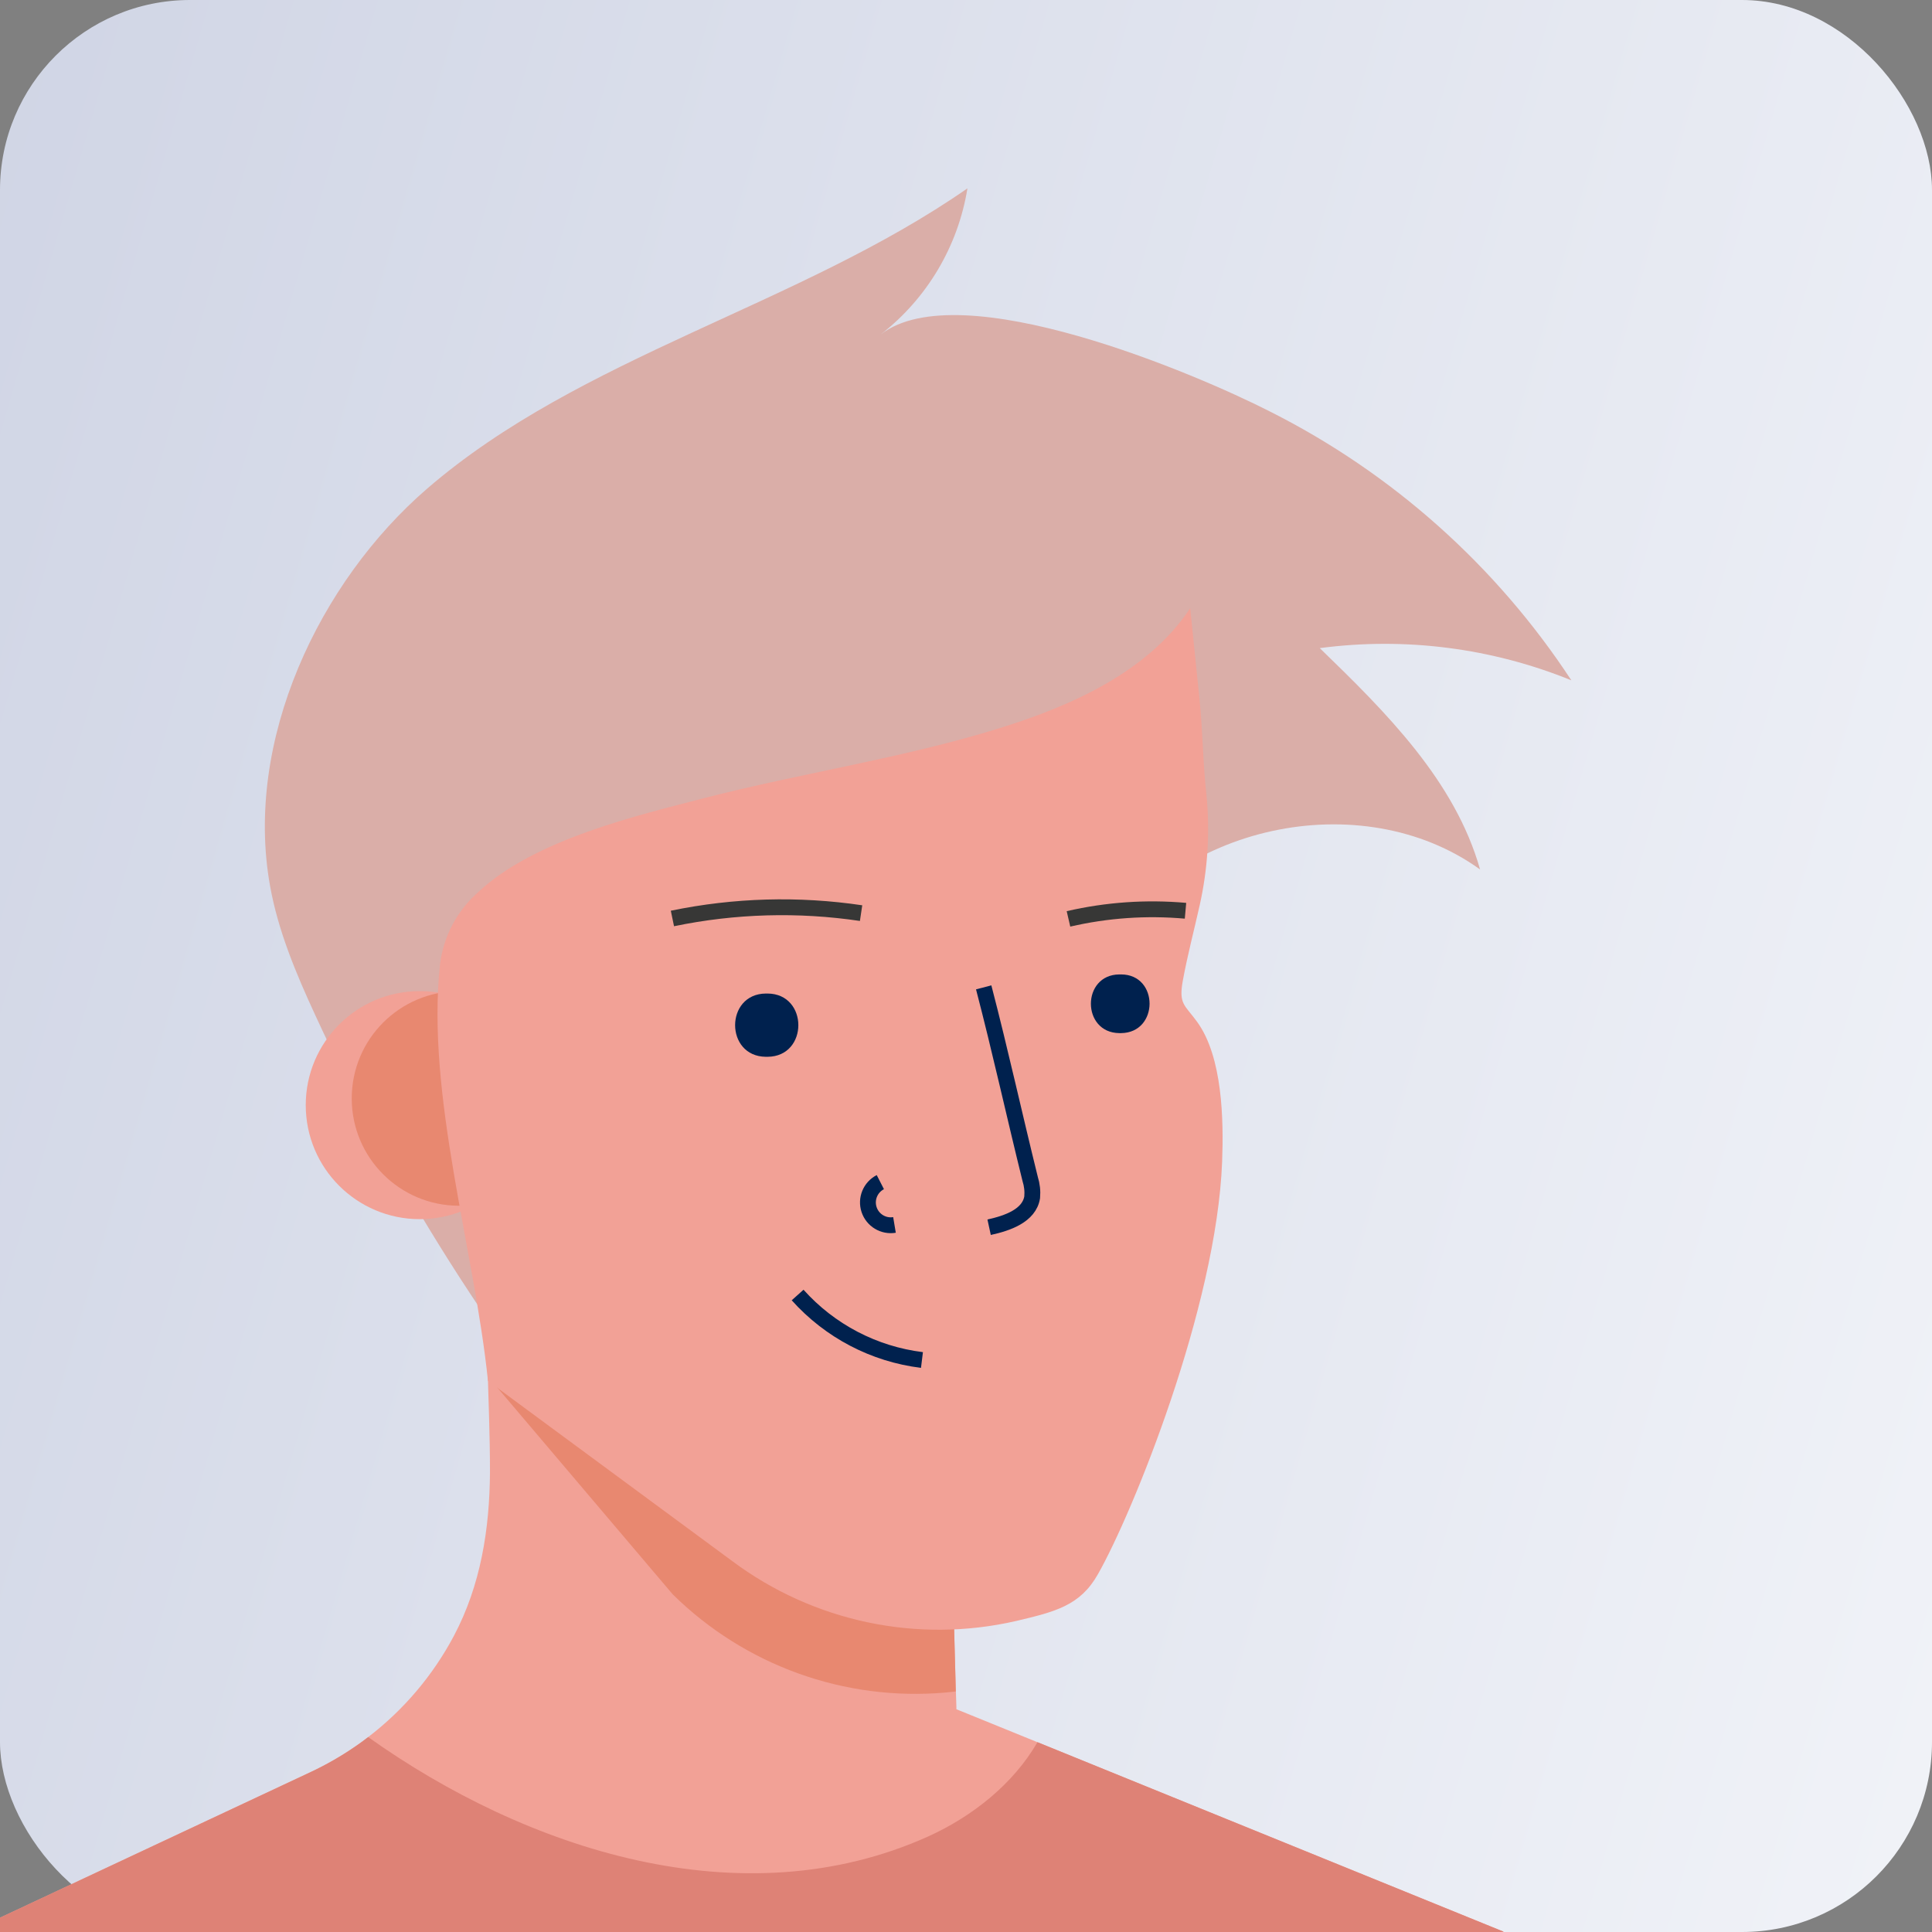
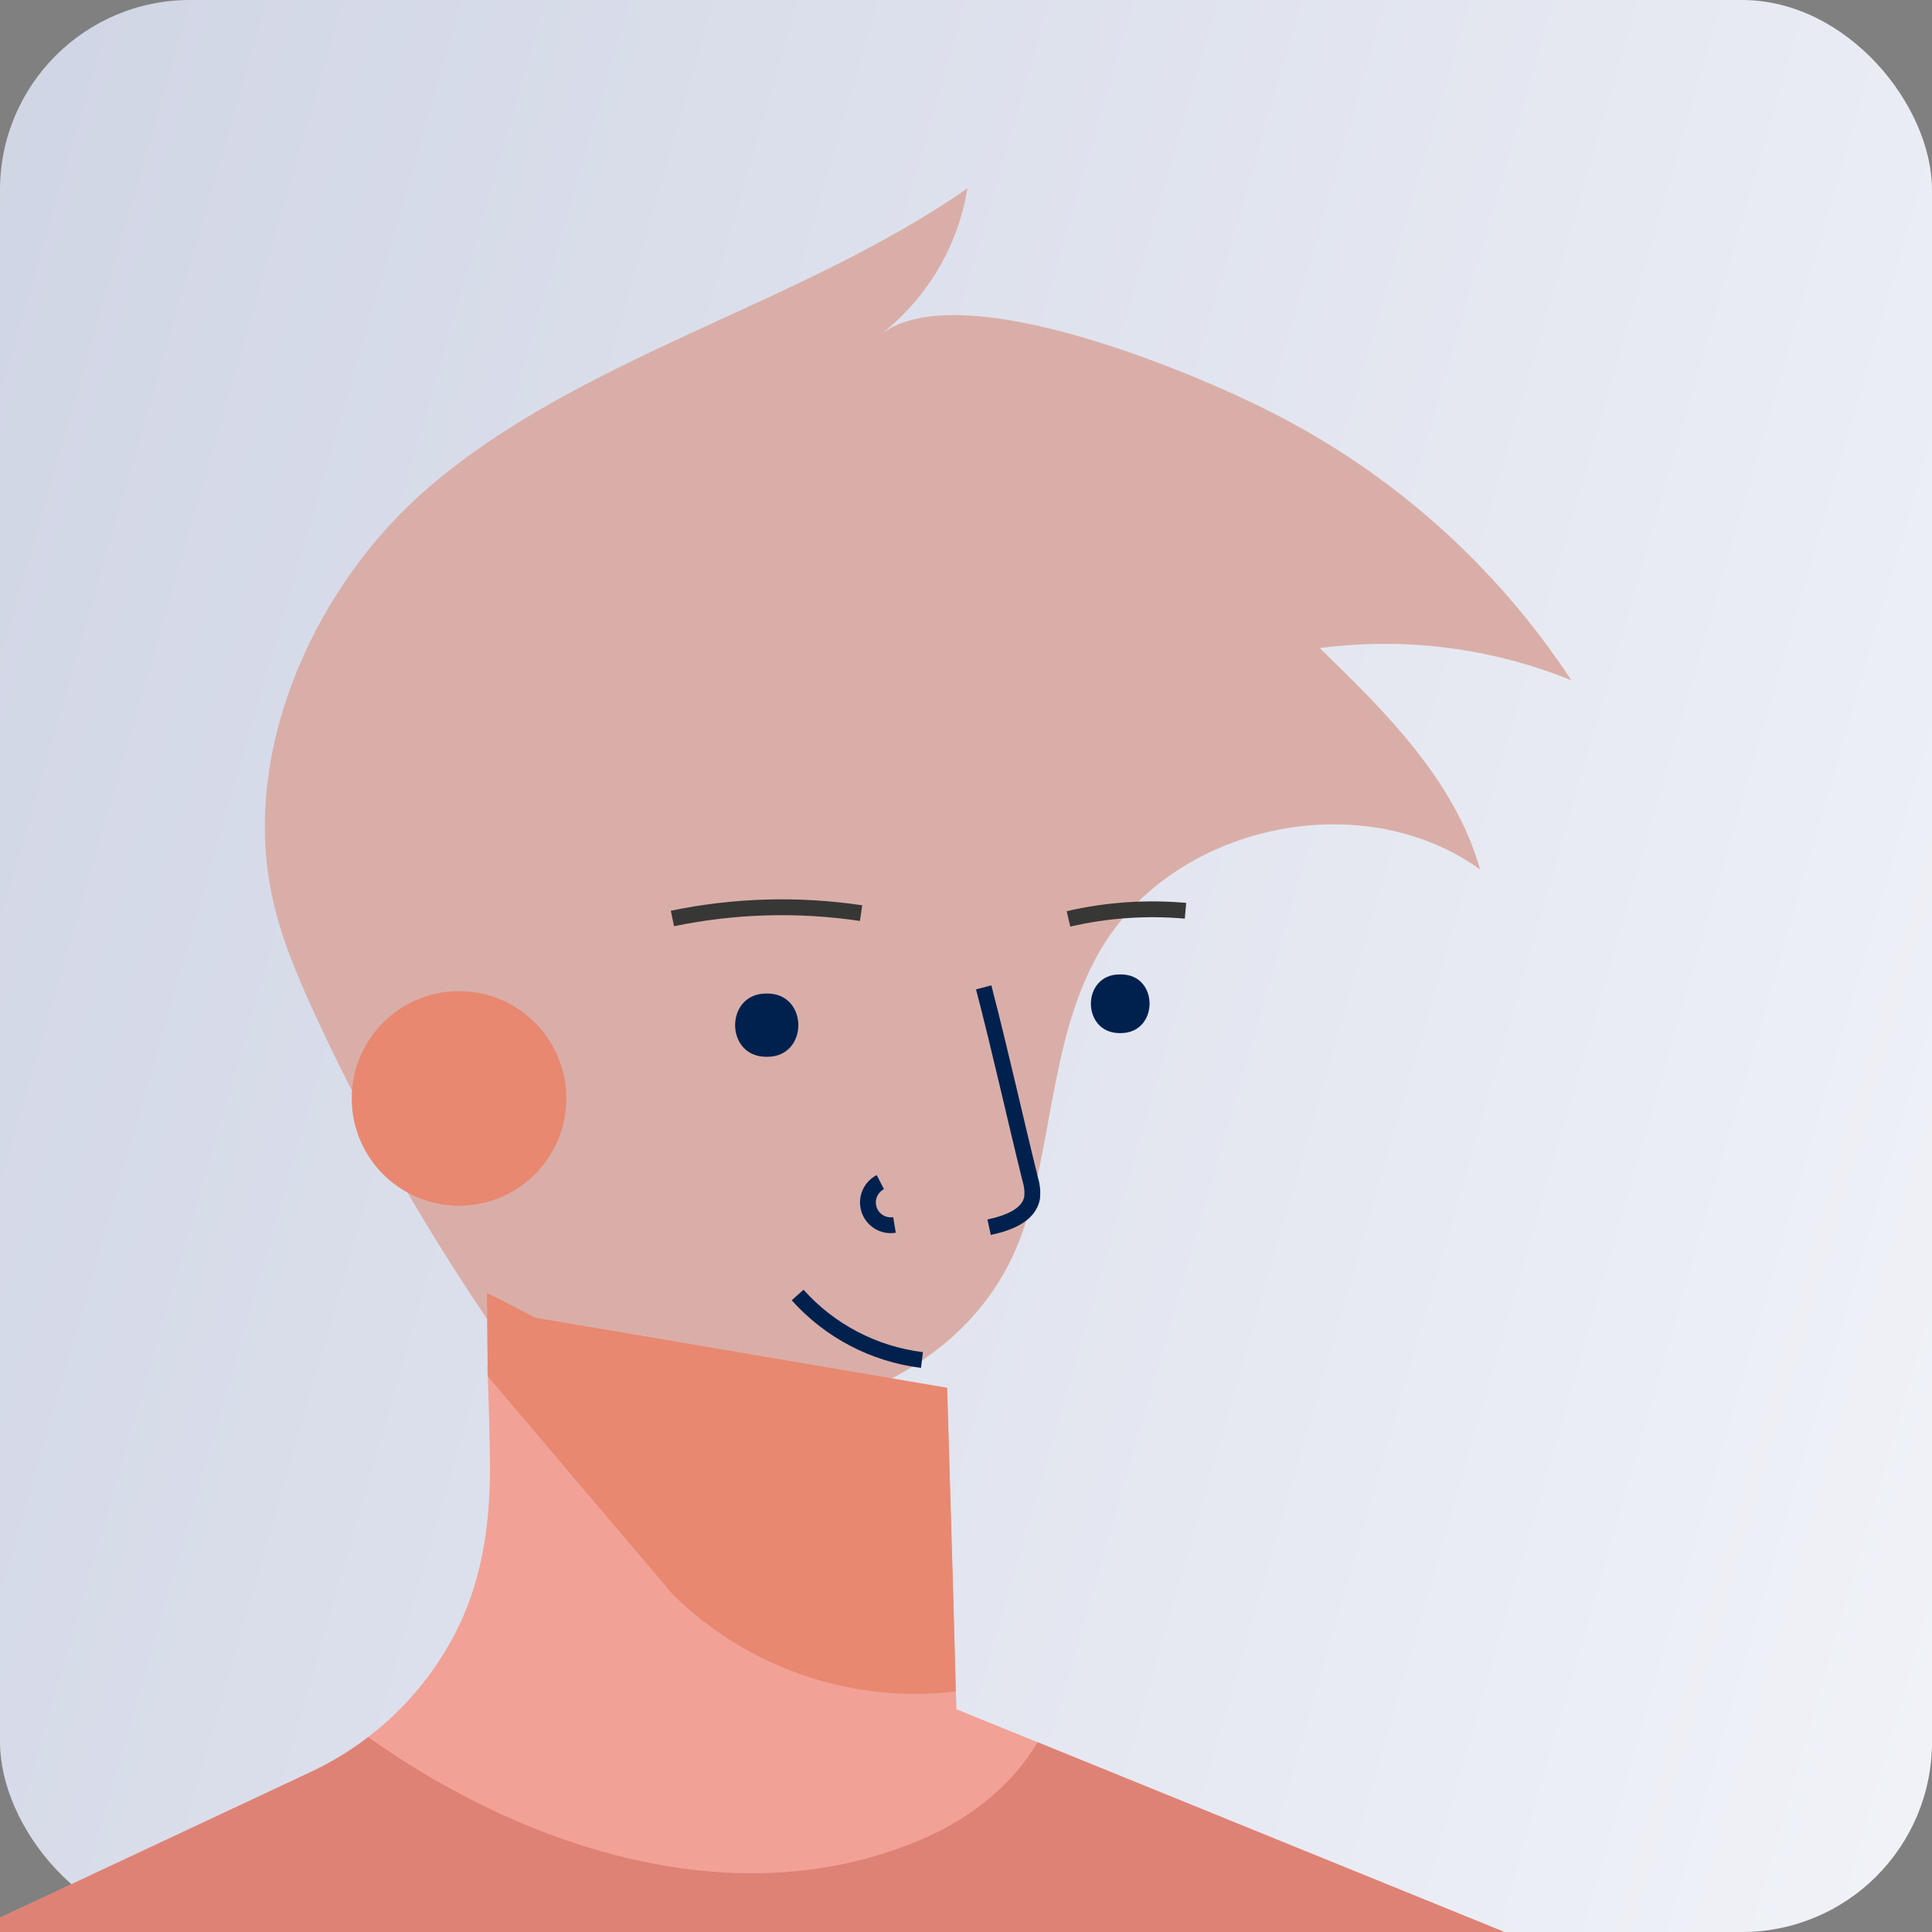
<svg xmlns="http://www.w3.org/2000/svg" width="122" height="122" viewBox="0 0 122 122" fill="none">
  <rect x="0" y="0" width="122" height="122" fill="#808080" stroke="none" />
  <g clip-path="url(#clip0_98_833)">
    <rect width="122" height="122" rx="12" fill="url(#paint0_linear_98_833)" />
    <path d="M21.834 68.105C21.17 66.784 20.526 65.445 19.907 64.103C18.696 61.477 17.561 58.787 17.053 55.941C15.405 46.759 20.153 36.747 26.968 30.86C36.666 22.486 50.406 19.323 61.091 11.894C60.499 15.546 58.547 18.838 55.628 21.11C60.63 17.256 75.534 23.605 80.193 25.985C87.917 29.874 94.482 35.729 99.226 42.96C94.197 40.915 88.722 40.215 83.339 40.927C87.524 44.98 91.878 49.304 93.462 54.904C85.953 49.491 73.963 52.096 69.388 60.164C66.453 65.331 66.496 71.624 64.73 77.304C62.866 83.318 57.839 87.138 51.926 88.739C47.471 89.959 38.704 90.51 34.667 87.892C33.443 87.1 32.55 85.889 31.728 84.695C28.038 79.408 24.732 73.864 21.834 68.105Z" fill="#DAAEA8" />
-     <ellipse cx="26.507" cy="69.786" rx="7.2" ry="7.2" fill="#F2A196" />
    <circle cx="28.987" cy="69.363" r="6.776" fill="#E88870" />
    <path d="M94.944 121.978C66.632 143.777 27.142 143.603 -0.977 121.554L19.632 111.893C20.614 111.432 21.556 110.891 22.449 110.276C22.72 110.089 22.991 109.894 23.249 109.691C25.492 107.975 27.338 105.795 28.662 103.3C30.356 100.102 30.915 96.57 30.941 92.97C30.941 91.78 30.915 90.586 30.881 89.391C30.847 88.197 30.797 86.931 30.784 85.698C30.767 84.357 30.753 83.014 30.742 81.67L31.589 82.094L33.791 83.233L34.812 83.407L46.62 85.414L59.8 87.659L60.198 101.212L60.363 106.841L60.393 107.794V107.933L65.517 110.017L94.944 121.978Z" fill="#F2A196" />
    <path d="M60.354 106.811L59.702 106.879C53.328 107.438 47.031 105.169 42.477 100.674L30.796 86.905C30.758 85.677 30.796 86.905 30.796 85.673C30.779 84.332 30.765 82.989 30.754 81.645L31.601 82.069L33.803 83.208L34.824 83.382L46.632 85.389L59.812 87.634L60.21 101.187L60.354 106.811Z" fill="#E88870" />
-     <path d="M30.175 56.356C28.854 57.525 28.004 59.134 27.786 60.884C26.901 69.156 29.963 78.918 30.814 87.202L46.239 98.578C51.365 102.407 57.913 103.791 64.15 102.364C66.636 101.776 68.212 101.395 69.334 99.4C71.503 95.588 76.826 82.547 77.174 73.348C77.271 70.735 77.207 66.754 75.598 64.531C74.815 63.45 74.412 63.425 74.696 61.9C74.988 60.308 75.407 58.732 75.759 57.153C76.27 54.868 76.413 52.516 76.183 50.186C75.95 48.068 75.958 46.188 75.734 44.032C75.624 42.986 75.158 38.407 75.158 38.407C72.468 42.456 67.615 44.582 63.125 45.98C57.018 47.877 50.661 48.805 44.469 50.397C40.365 51.469 33.728 52.994 30.175 56.356Z" fill="#F2A196" />
    <path d="M48.475 62.739C51.059 62.76 51.059 66.712 48.475 66.733H48.361C45.773 66.712 45.773 62.76 48.361 62.739H48.475Z" fill="#00214E" />
    <path d="M70.79 61.532C73.192 61.532 73.192 65.216 70.79 65.238H70.685C68.287 65.216 68.287 61.549 70.685 61.532H70.79Z" fill="#00214E" />
    <path d="M50.367 81.776C52.402 84.049 55.192 85.508 58.219 85.88" stroke="#00214E" />
    <path d="M42.461 57.999C46.381 57.186 50.414 57.072 54.375 57.661" stroke="#373736" />
    <path d="M67.471 58.025C69.892 57.465 72.386 57.292 74.861 57.512" stroke="#373736" />
    <path d="M94.944 121.978C66.632 143.778 27.142 143.603 -0.977 121.554L19.632 111.894C20.614 111.432 21.556 110.891 22.449 110.276C22.72 110.09 22.991 109.895 23.249 109.691C33.223 116.79 46.836 121.266 58.61 115.968C61.414 114.698 63.989 112.648 65.513 110.013L94.944 121.978Z" fill="#DE8276" />
    <path d="M55.591 74.648C54.959 74.972 54.657 75.708 54.88 76.382C55.103 77.057 55.784 77.468 56.484 77.351" stroke="#00214E" />
    <path d="M62.117 62.349C63.172 66.394 64.049 70.396 65.052 74.449C65.17 74.821 65.213 75.213 65.179 75.601C64.997 76.766 63.612 77.245 62.46 77.495" stroke="#00214E" />
  </g>
  <defs>
    <linearGradient id="paint0_linear_98_833" x1="0" y1="0" x2="146.815" y2="42.532" gradientUnits="userSpaceOnUse">
      <stop stop-color="#D0D5E5" />
      <stop offset="1" stop-color="#F1F3F8" />
    </linearGradient>
    <clipPath id="clip0_98_833">
      <rect width="122" height="122" fill="white" />
    </clipPath>
  </defs>
</svg>